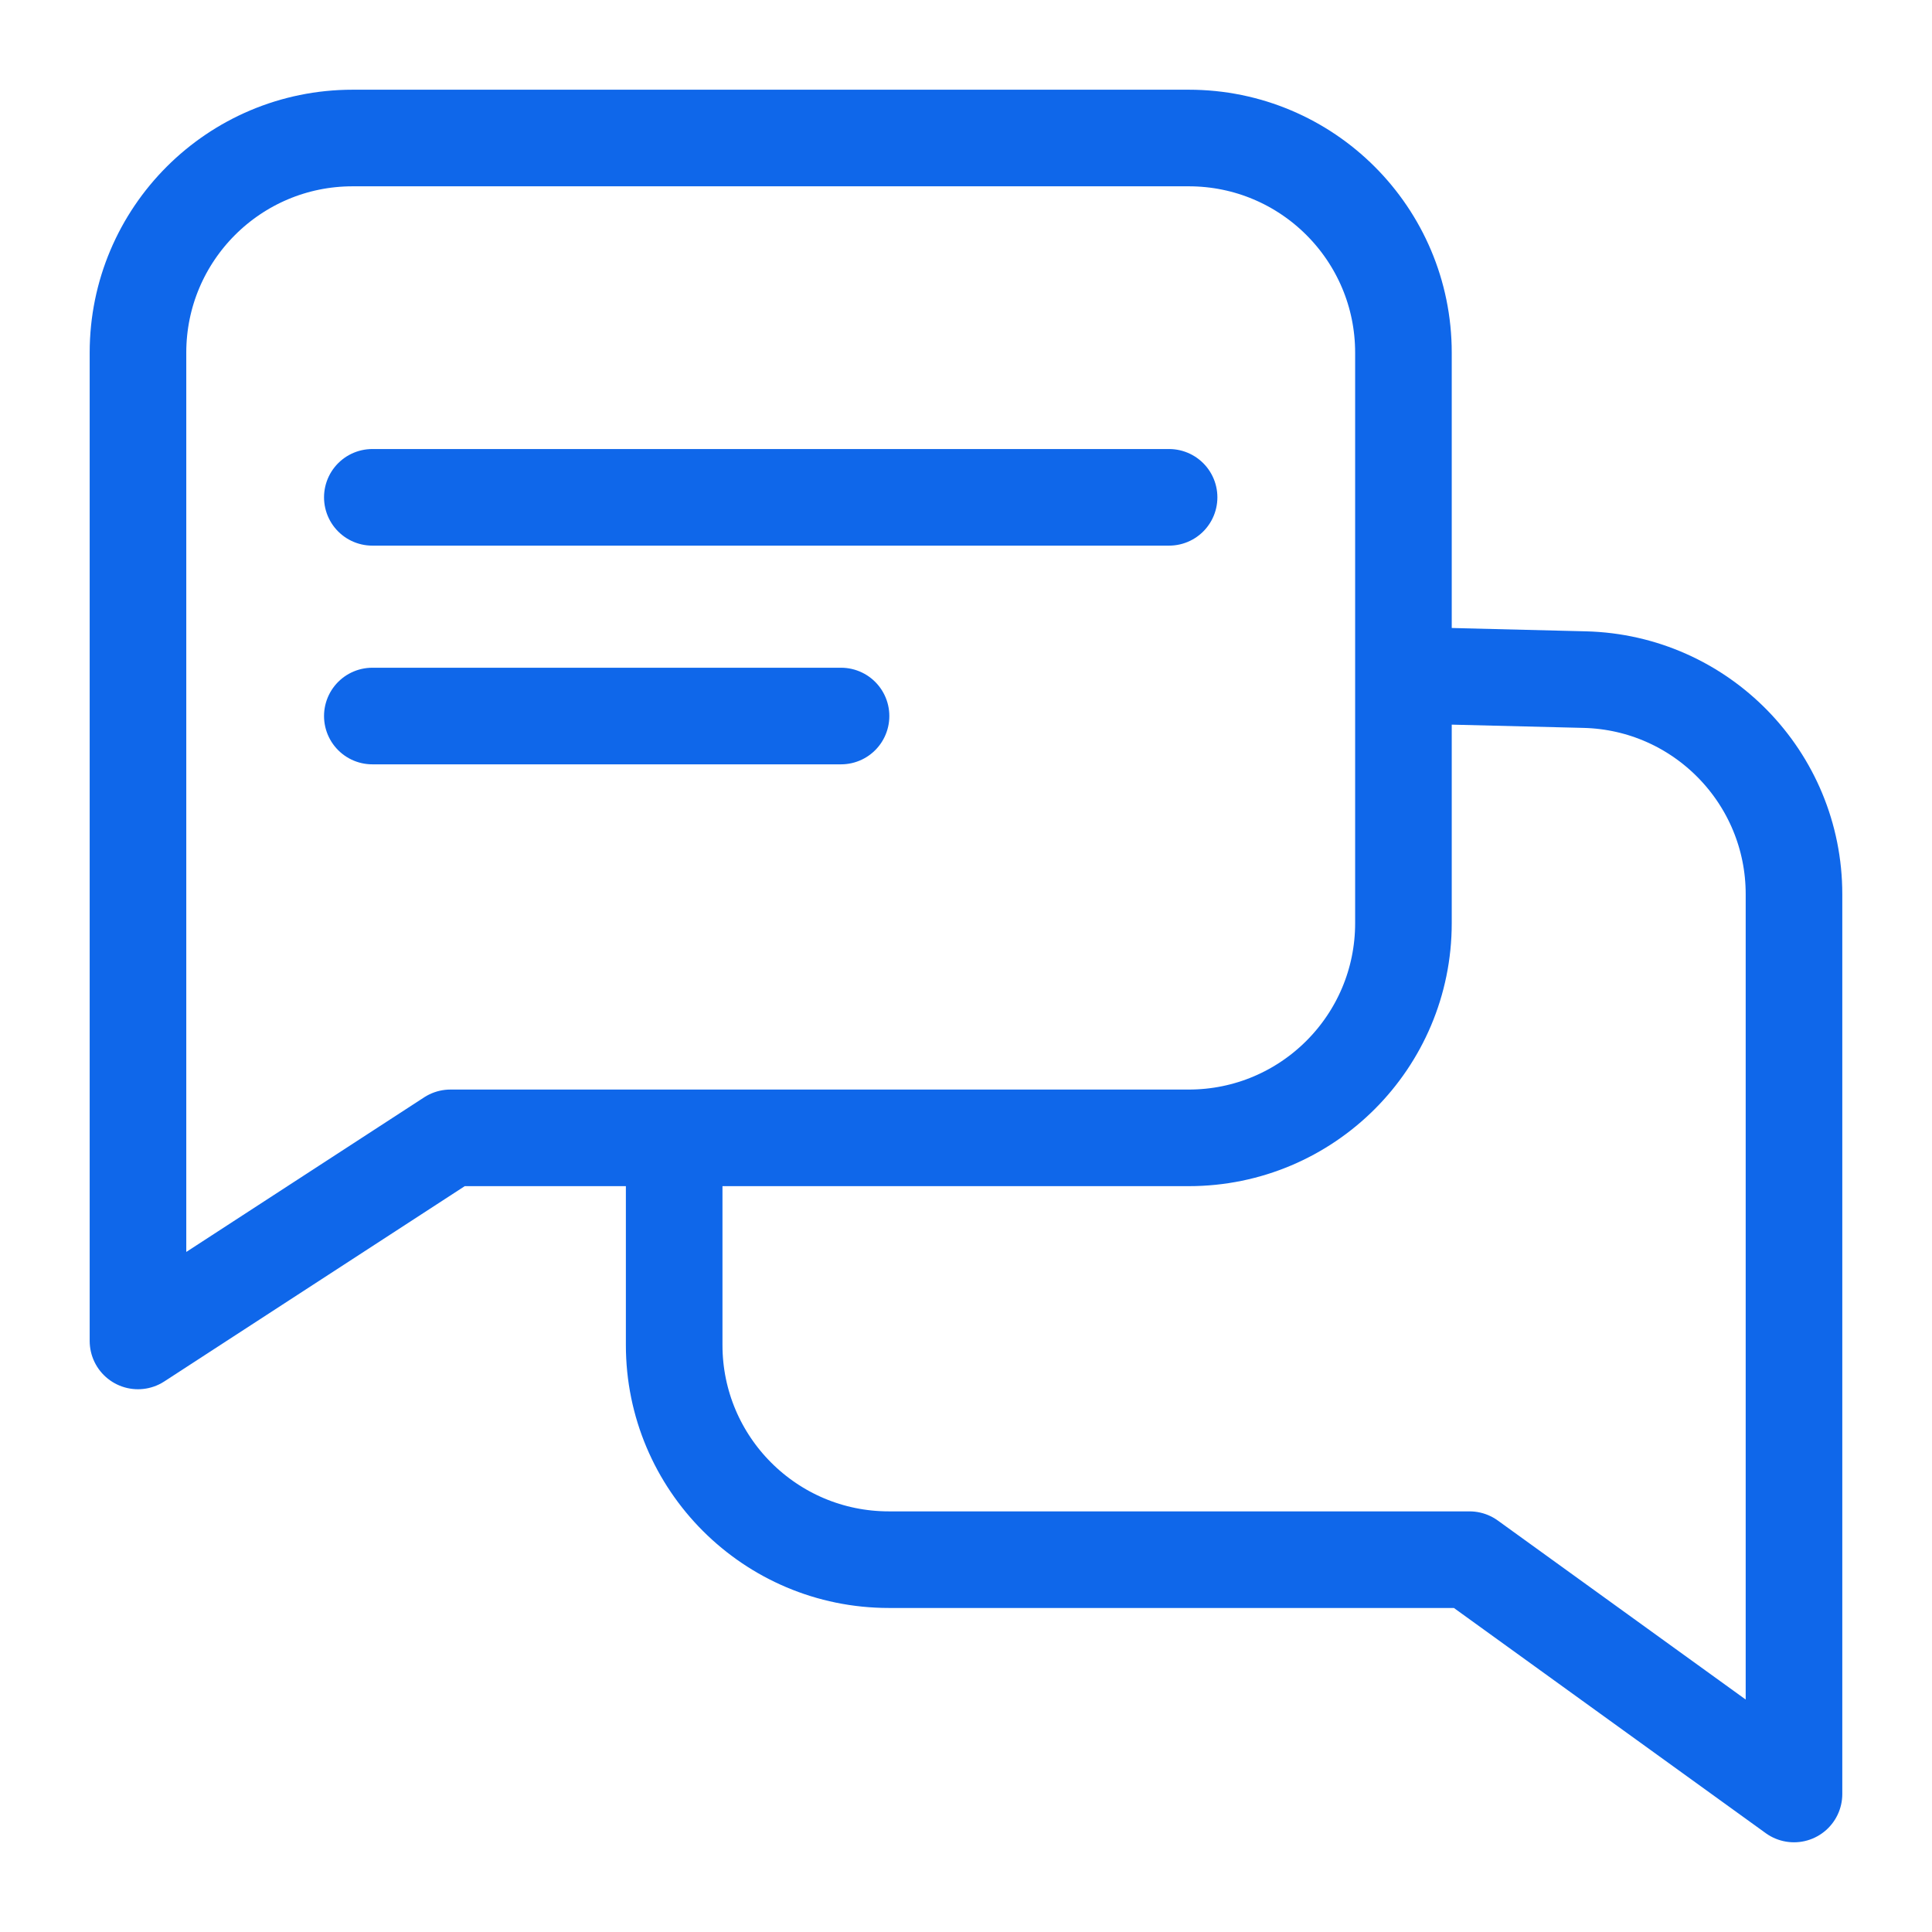
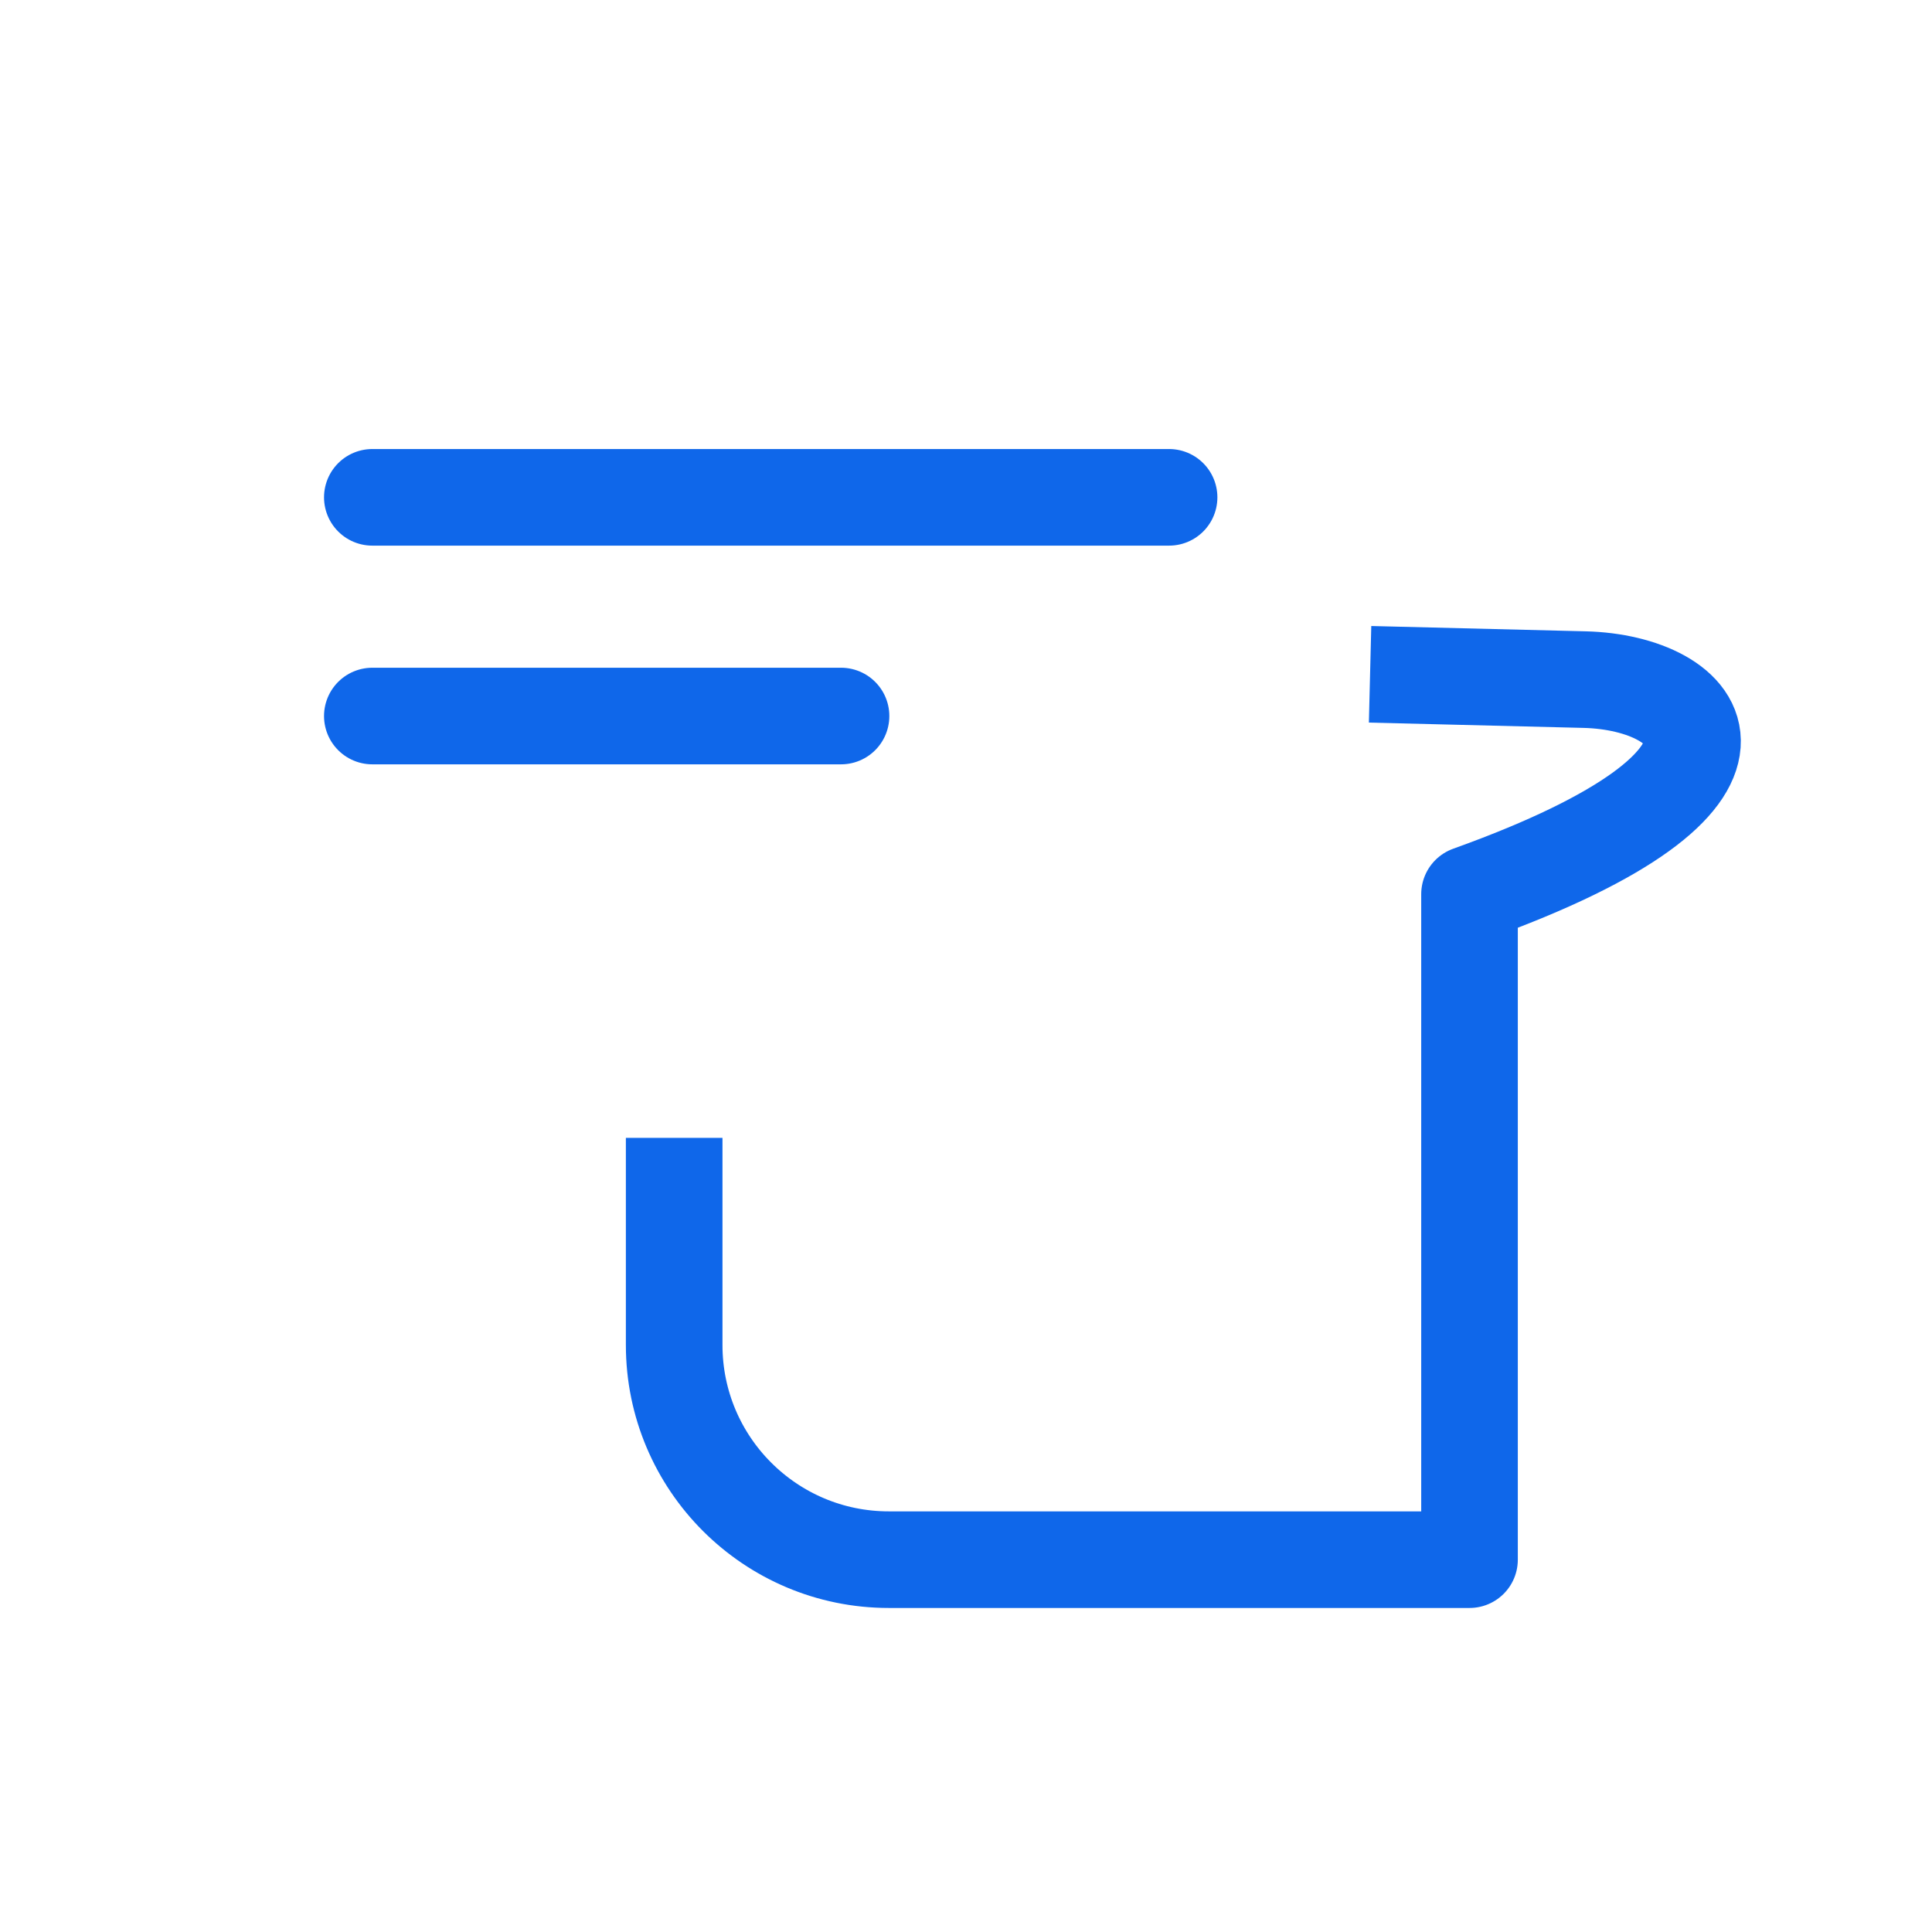
<svg xmlns="http://www.w3.org/2000/svg" width="60" height="60" viewBox="0 0 60 60" fill="none">
-   <path d="M4.285 10.952C4.285 7.27 7.269 4.286 10.951 4.286H36.918C40.6 4.286 43.585 7.27 43.585 10.952V28.67C43.585 32.352 40.6 35.337 36.918 35.337H13.989L4.285 41.644V10.952Z" stroke="#0F67EA" stroke-width="3" stroke-linejoin="round" />
-   <path d="M20.937 35.337V41.77C20.937 45.452 23.922 48.437 27.604 48.437H45.637L55.714 55.714V27.77C55.714 24.153 52.829 21.195 49.213 21.106L42.549 20.941" stroke="#0F67EA" stroke-width="3" stroke-linejoin="round" />
+   <path d="M20.937 35.337V41.77C20.937 45.452 23.922 48.437 27.604 48.437H45.637V27.77C55.714 24.153 52.829 21.195 49.213 21.106L42.549 20.941" stroke="#0F67EA" stroke-width="3" stroke-linejoin="round" />
  <path d="M11.563 15.445H36.307" stroke="#0F67EA" stroke-width="3" stroke-linecap="round" stroke-linejoin="round" />
  <path d="M11.563 22.237H26.119" stroke="#0F67EA" stroke-width="3" stroke-linecap="round" stroke-linejoin="round" />
</svg>